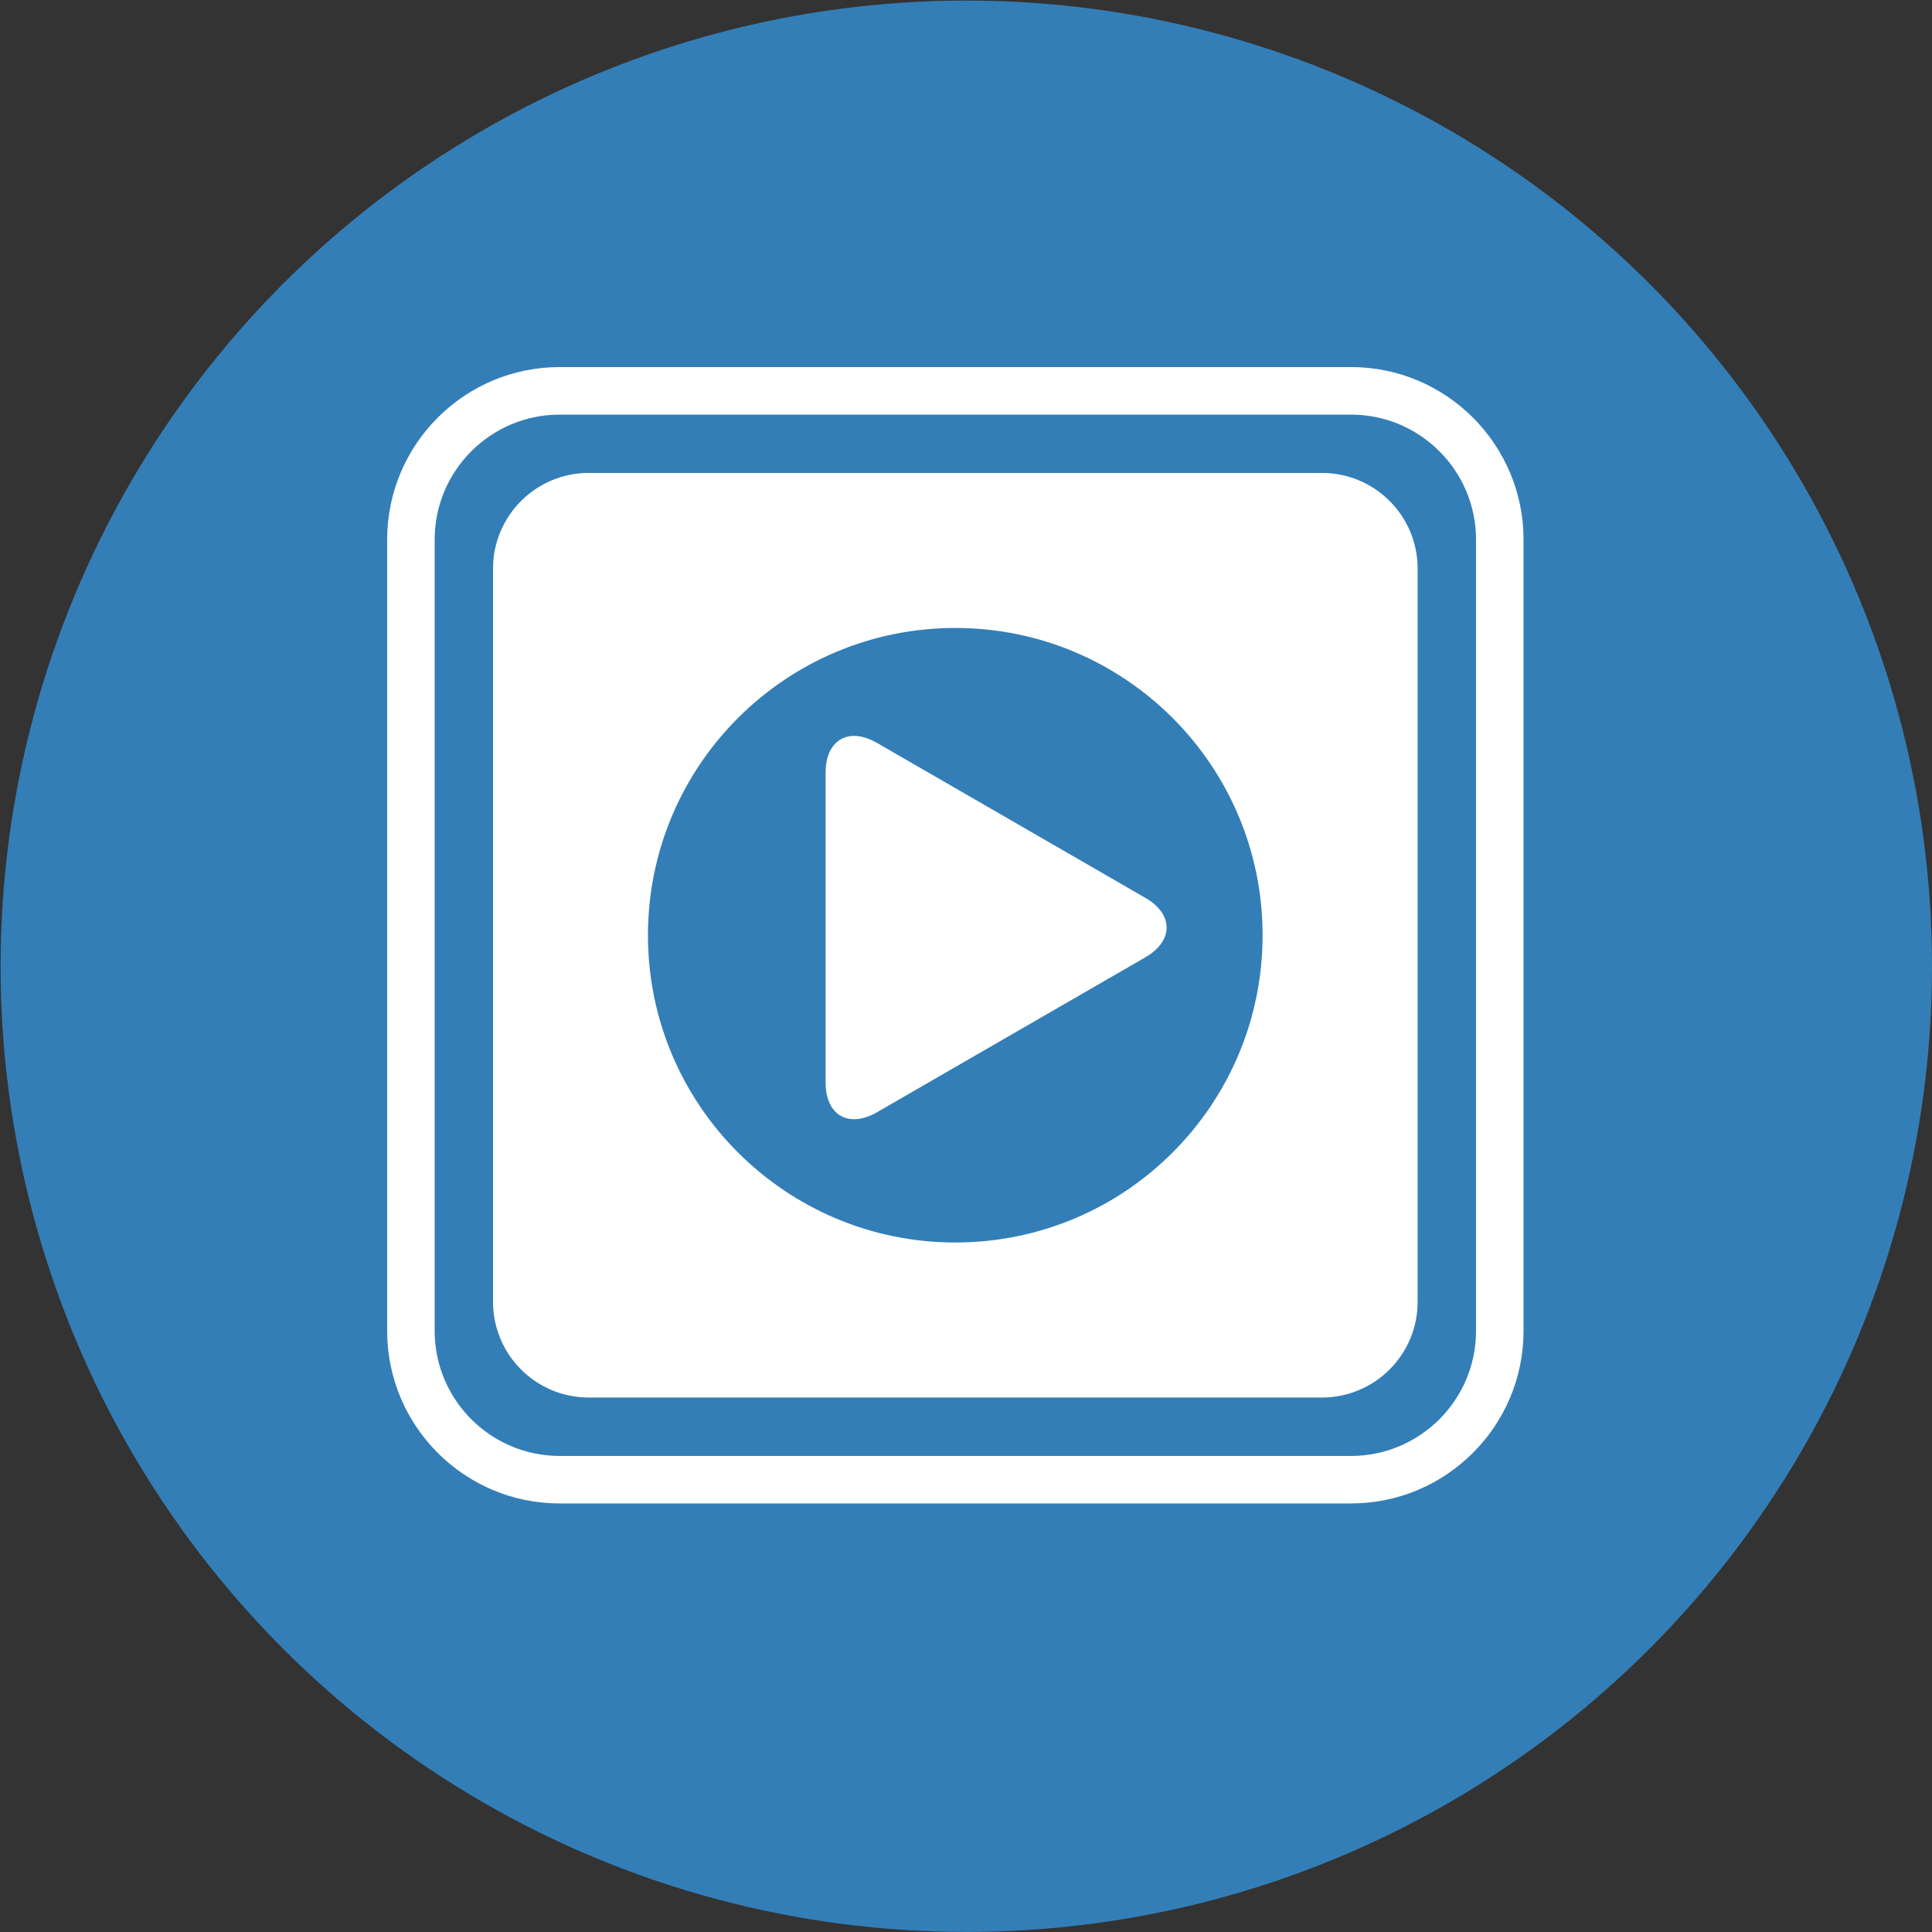
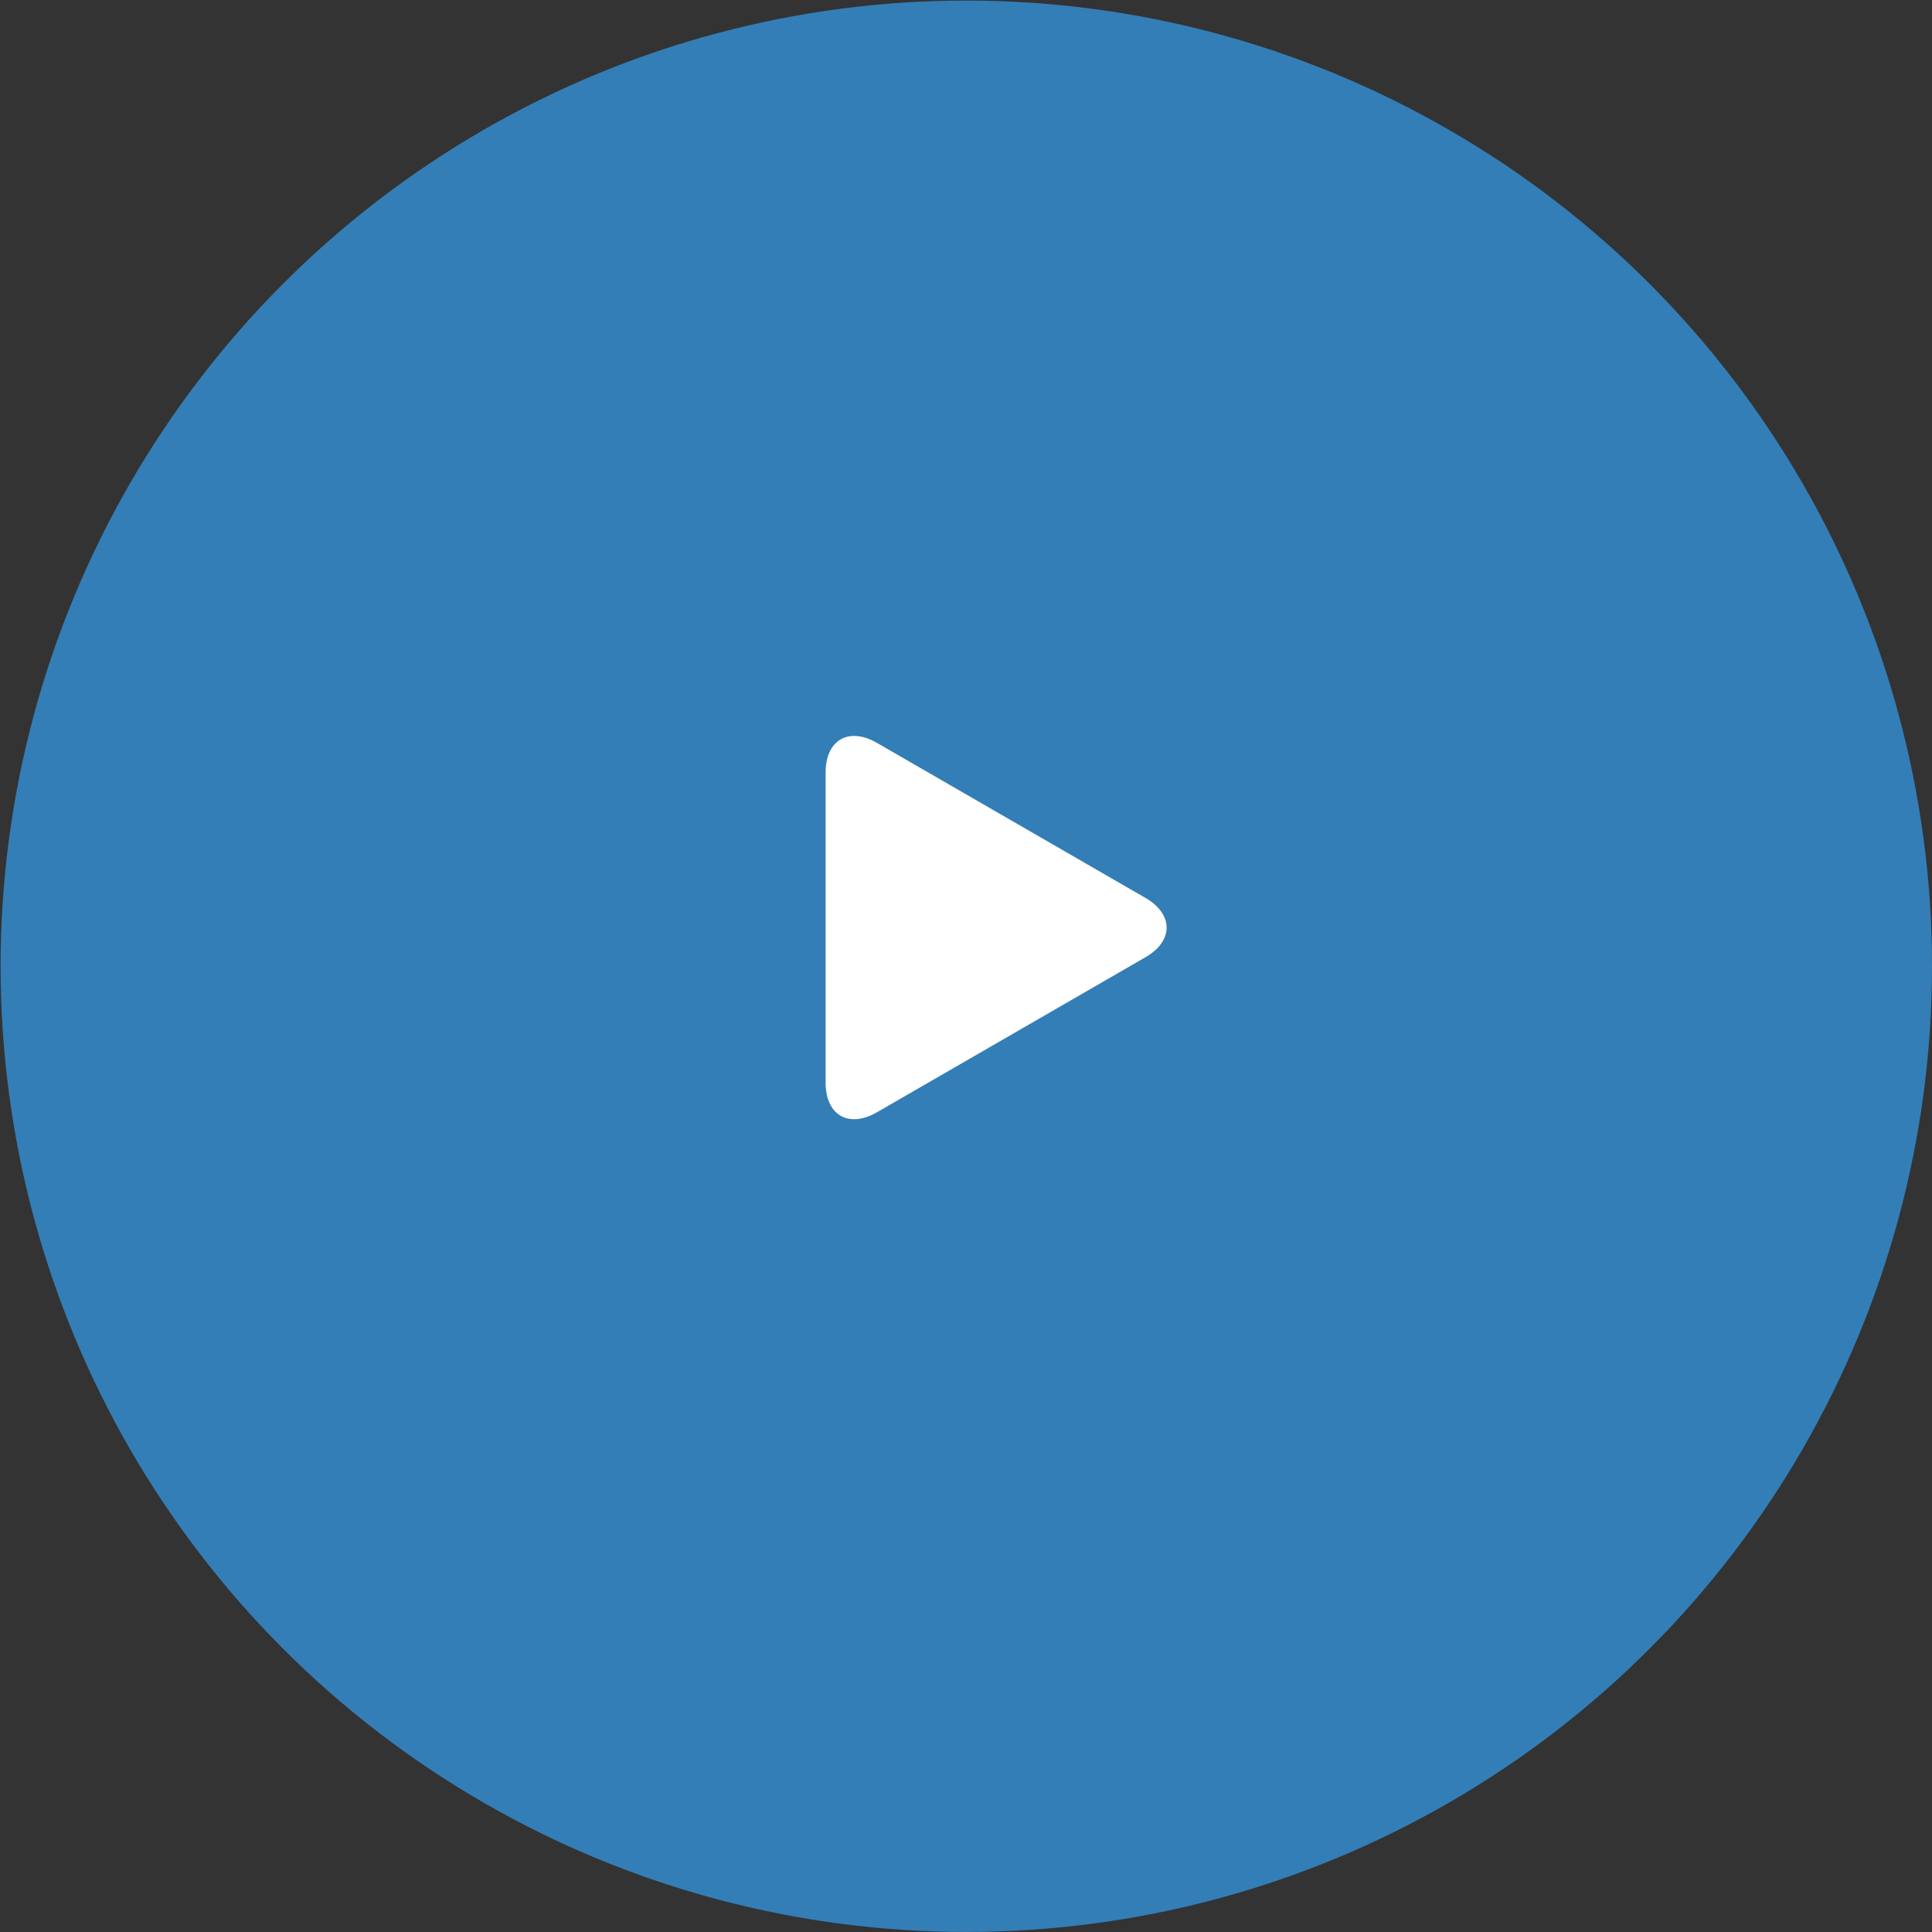
<svg xmlns="http://www.w3.org/2000/svg" version="1.1" id="Layer_1" x="0px" y="0px" width="38.27px" height="38.27px" viewBox="0 0 38.27 38.27" enable-background="new 0 0 38.27 38.27" xml:space="preserve">
  <rect x="0" y="0" width="38.27" height="38.27" fill="#333333" stroke="none" />
  <circle fill="#337EB7" cx="19.141" cy="19.14" r="19.129" />
  <g>
    <g>
-       <path fill="#FFFFFF" d="M26.762,29.781H11.085c-1.884,0-3.416-1.533-3.416-3.417V10.688c0-1.884,1.532-3.417,3.416-3.417h15.677    c1.885,0,3.417,1.533,3.417,3.417v15.676C30.179,28.248,28.646,29.781,26.762,29.781z M11.085,8.213    c-1.364,0-2.475,1.11-2.475,2.475v15.676c0,1.364,1.11,2.476,2.475,2.476h15.677c1.365,0,2.476-1.111,2.476-2.476V10.688    c0-1.365-1.11-2.475-2.476-2.475H11.085z" />
-       <path fill="#FFFFFF" d="M26.186,9.368H11.662c-1.047,0-1.896,0.85-1.896,1.896v14.523c0,1.048,0.85,1.896,1.896,1.896h14.523    c1.047,0,1.896-0.849,1.896-1.896V11.264C28.082,10.217,27.232,9.368,26.186,9.368 M18.924,24.612    c-3.361,0-6.089-2.724-6.089-6.086s2.728-6.087,6.089-6.087s6.086,2.725,6.086,6.087S22.285,24.612,18.924,24.612" />
      <path fill="#FFFFFF" d="M16.354,15.304c0-0.647,0.457-0.912,1.018-0.588l5.317,3.07c0.56,0.324,0.56,0.852,0,1.176l-5.317,3.07    c-0.561,0.323-1.018,0.059-1.018-0.587V15.304z" />
    </g>
  </g>
</svg>